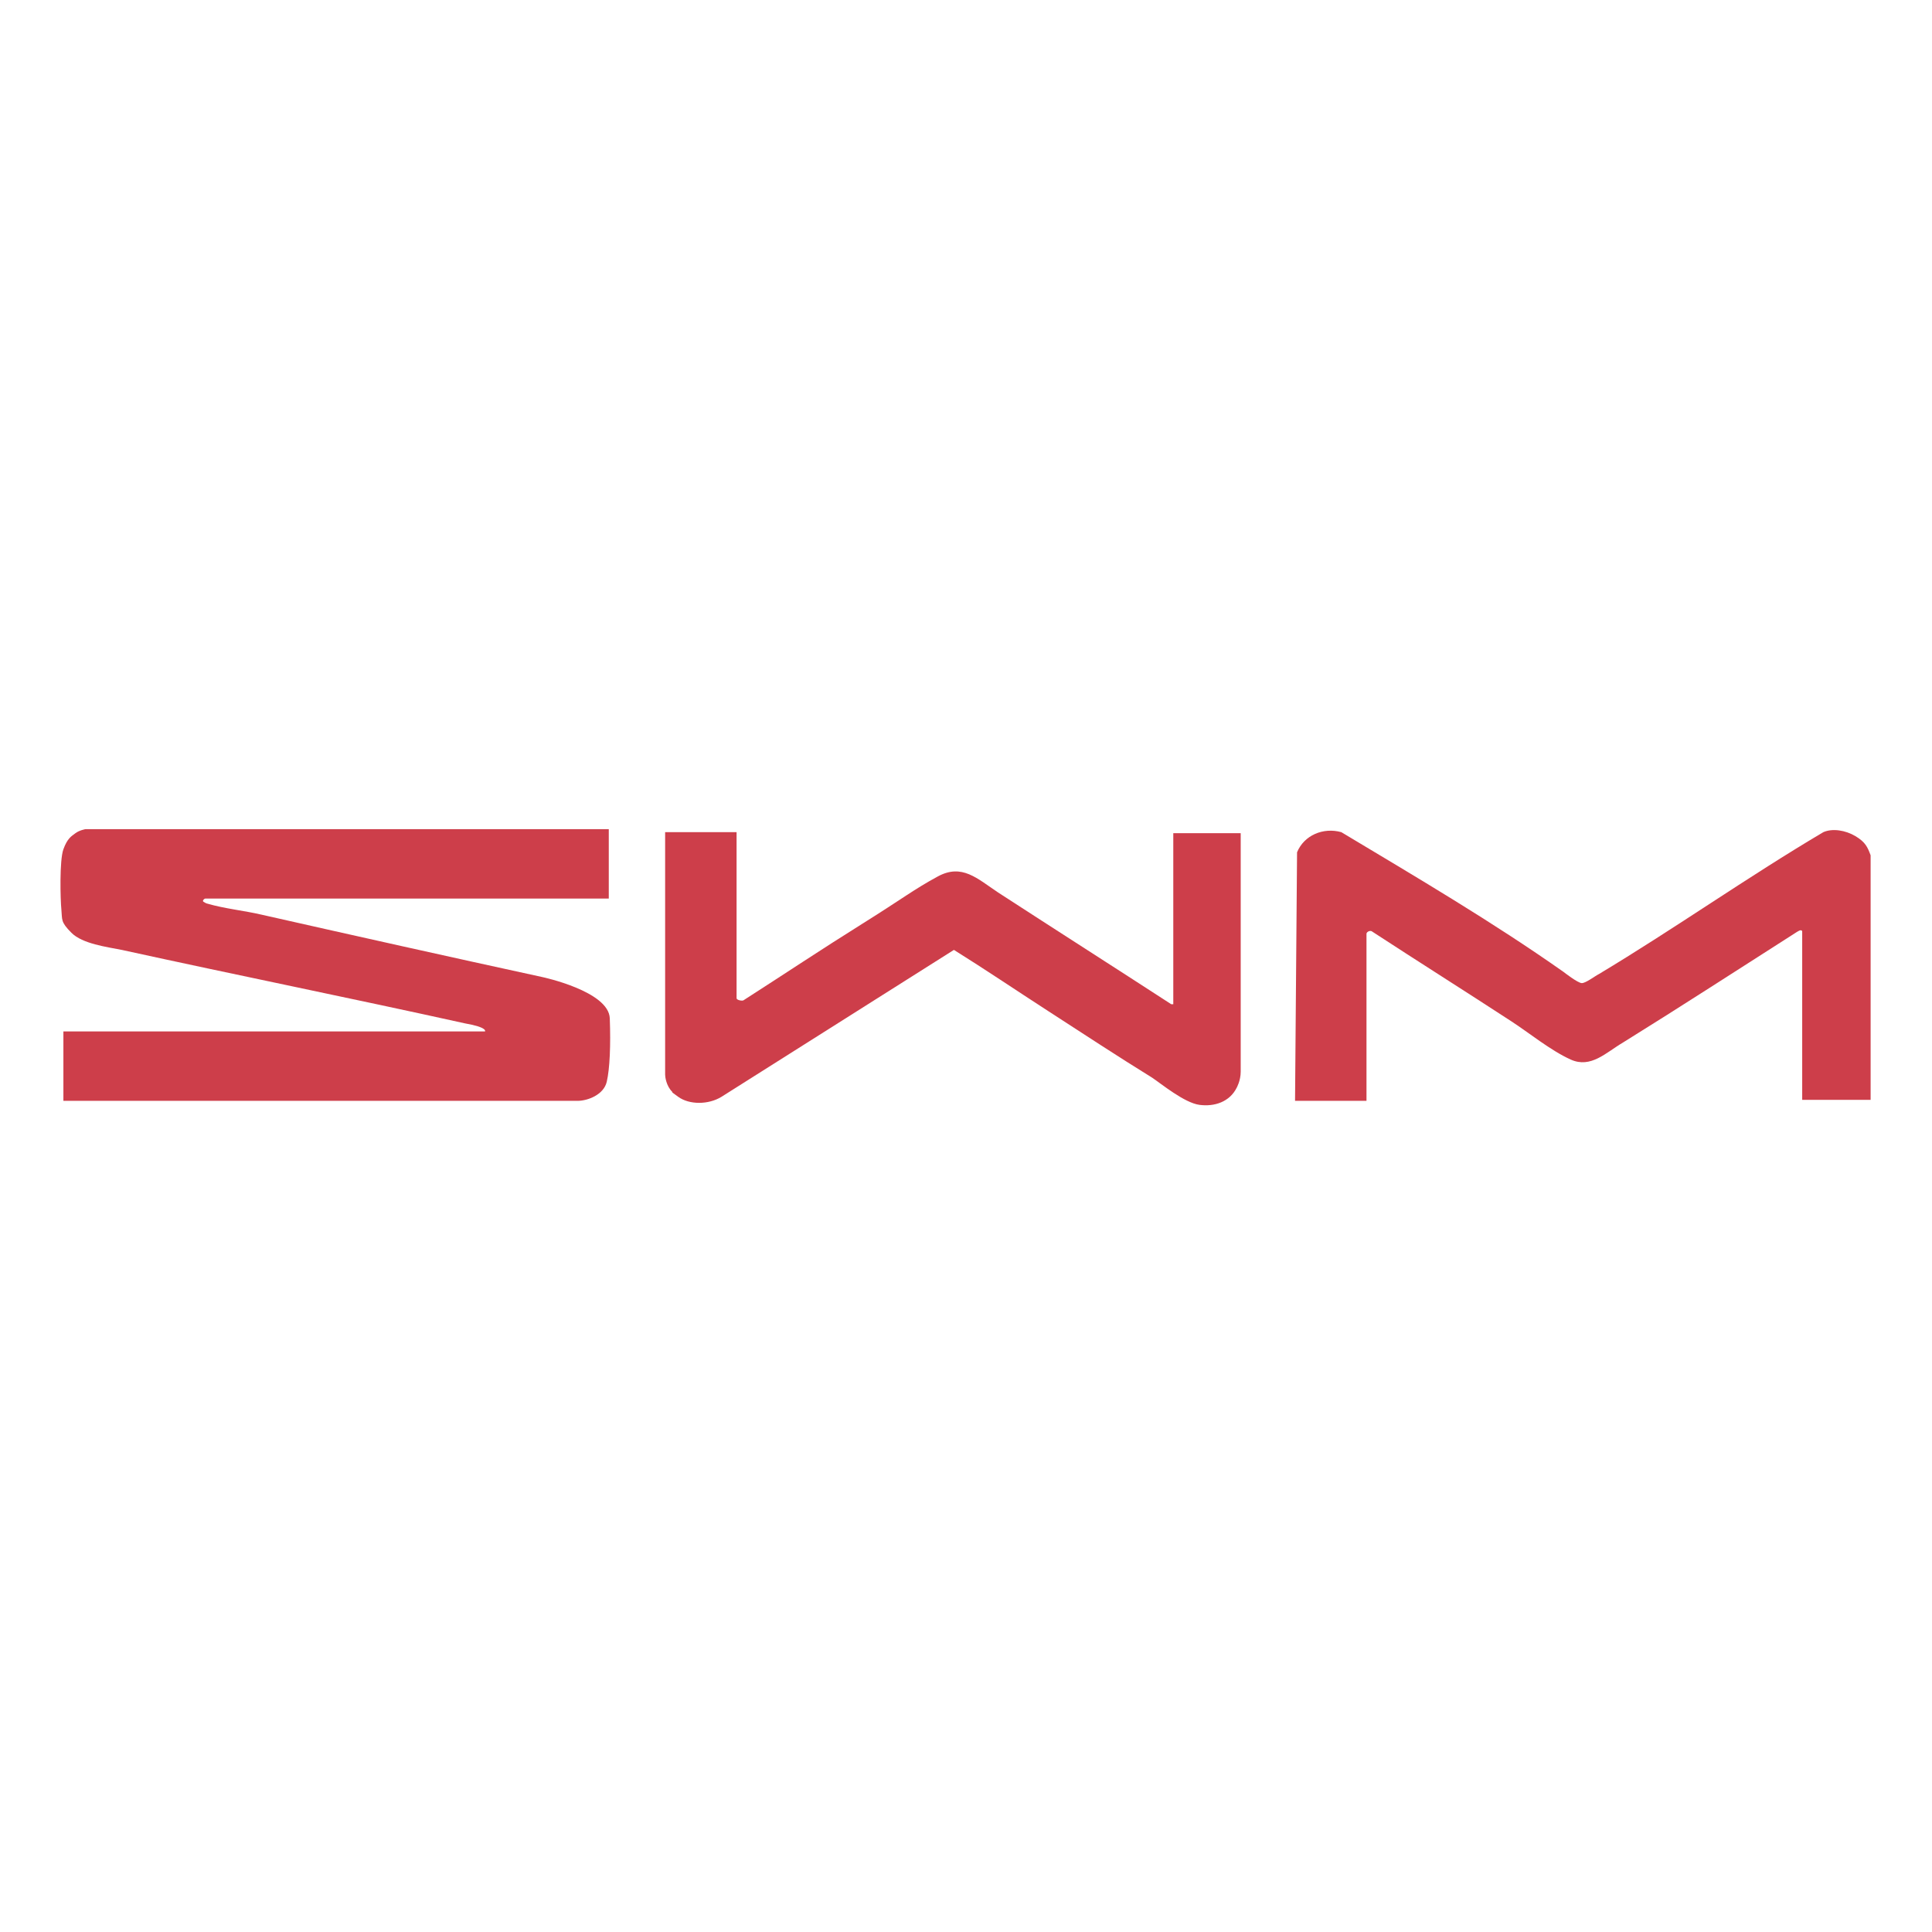
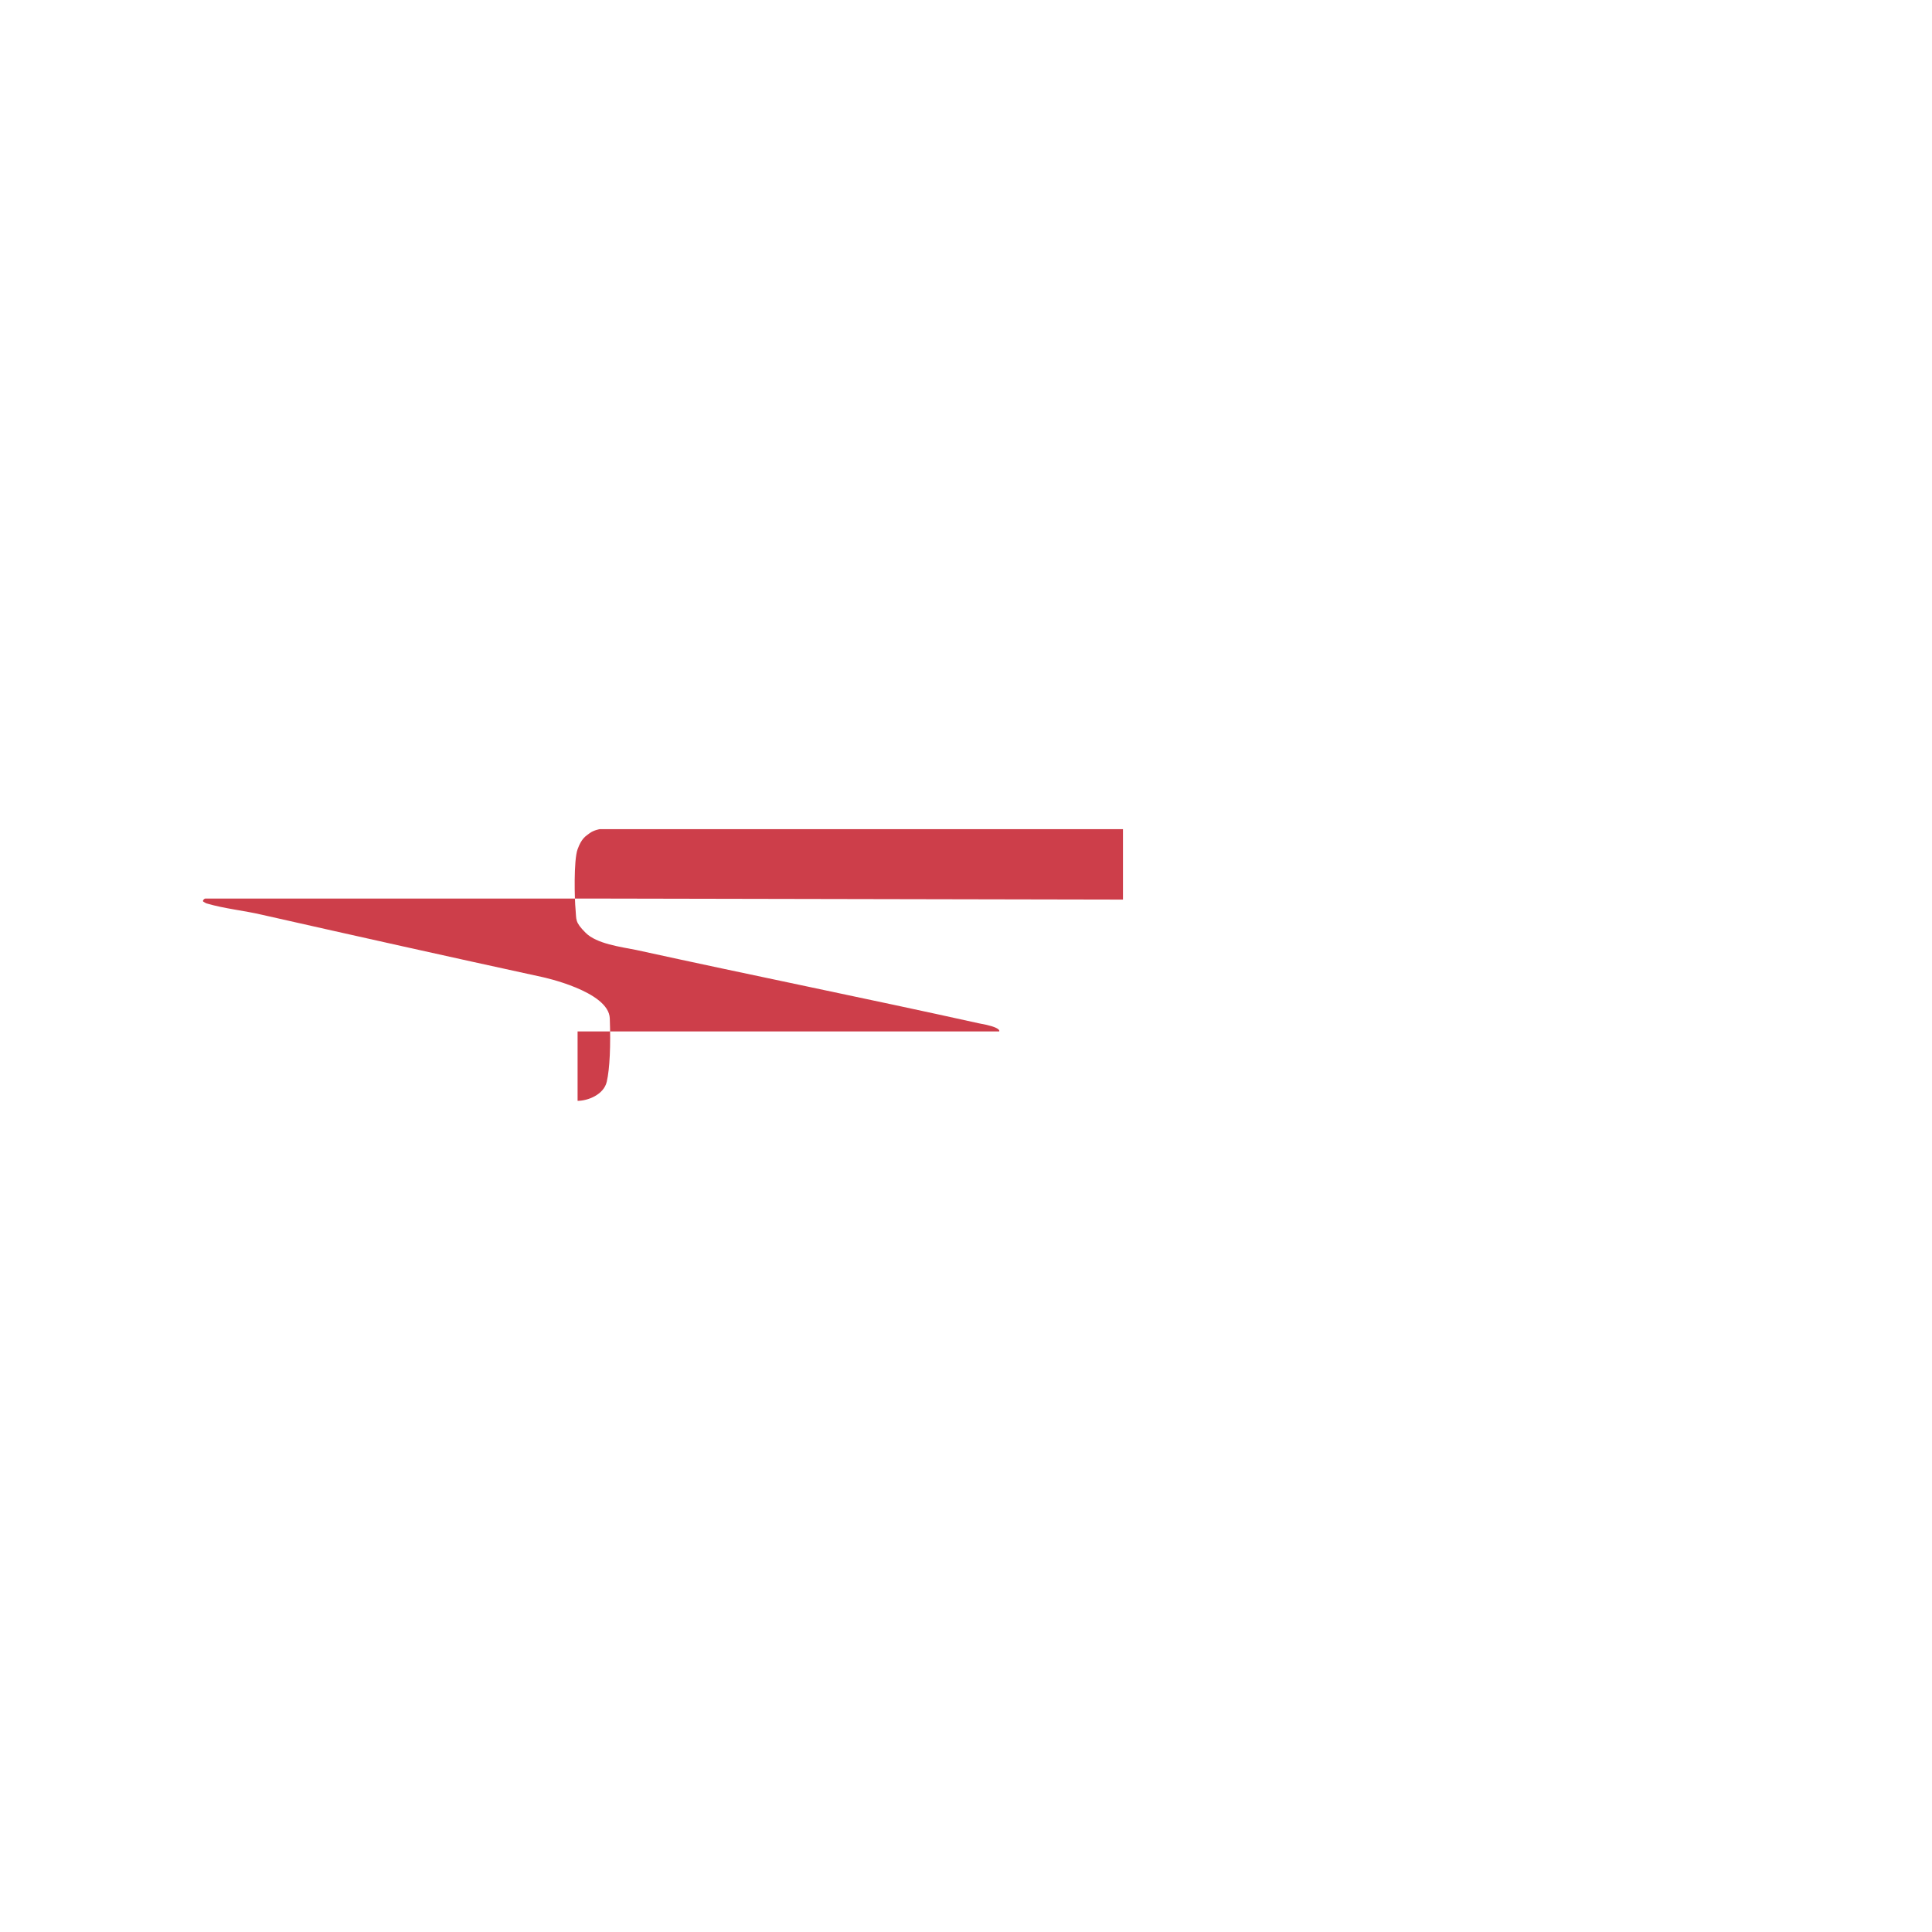
<svg xmlns="http://www.w3.org/2000/svg" id="Layer_1" version="1.1" viewBox="0 0 192 192">
  <defs>
    <style>
      .st0 {
        fill: #cd3e4a;
      }
    </style>
  </defs>
-   <path class="st0" d="M60.5,89.3H20.4c-.1,0-.3.2-.2.3,0,0,.3.2.4.2,1.7.5,3.7.7,5.4,1.1,9.3,2.1,18.7,4.2,27.9,6.2,0,0,6.6,1.4,6.7,4.1s0,5-.3,6.3-1.9,1.9-2.9,1.9H6.3v-6.9h41.9s.3-.4-2-.8c-11.3-2.5-22.7-4.8-34.1-7.3-1.5-.3-3.9-.6-5-1.7s-.9-1.3-1-2.3-.2-4.9.2-6,.8-1.3,1.2-1.6,1-.4,1-.4h52v7h0Z" />
-   <path class="st0" d="M135.6,109.4h-6.9l.2-24.7c.7-1.7,2.6-2.5,4.4-2,7.5,4.5,15,8.9,22.1,13.9,0,0,1.4,1.1,1.8,1.1s1.3-.7,1.7-.9c7.5-4.5,14.7-9.6,22.3-14.1.9-.4,2.2-.2,3.2.4s1.2,1.1,1.5,1.9h0v24.3h-6.8v-16.7c0-.2-.2-.2-.5,0-5.8,3.7-11.5,7.4-17.3,11-1.7,1-3.2,2.6-5.2,1.7s-4.2-2.7-5.9-3.8c-4.6-3-9.2-5.9-13.8-8.9-.2-.2-.6,0-.6.2v16.6s-.2,0-.2,0Z" />
-   <path class="st0" d="M73.2,82.6v16.6c0,.2.6.3.7.2,3.9-2.5,7.8-5.1,11.8-7.6s5.1-3.4,7.5-4.7,3.9.2,6,1.6c5.7,3.7,11.5,7.4,17.2,11.1h.2v-17h6.7v23.7c0,.9-.4,1.6-.4,1.6-.7,1.4-2.2,1.9-3.7,1.7s-3.8-2.1-4.7-2.7c-3.4-2.1-6.9-4.4-10.3-6.6s-6.2-4.1-9.4-6.1l-23.1,14.6c-1.3.8-3.2.8-4.3,0s-.4-.3-.6-.5c-.6-.6-.7-1.5-.7-1.7v-24.1h7.1Z" />
+   <path class="st0" d="M60.5,89.3H20.4c-.1,0-.3.2-.2.3,0,0,.3.2.4.2,1.7.5,3.7.7,5.4,1.1,9.3,2.1,18.7,4.2,27.9,6.2,0,0,6.6,1.4,6.7,4.1s0,5-.3,6.3-1.9,1.9-2.9,1.9v-6.9h41.9s.3-.4-2-.8c-11.3-2.5-22.7-4.8-34.1-7.3-1.5-.3-3.9-.6-5-1.7s-.9-1.3-1-2.3-.2-4.9.2-6,.8-1.3,1.2-1.6,1-.4,1-.4h52v7h0Z" />
</svg>